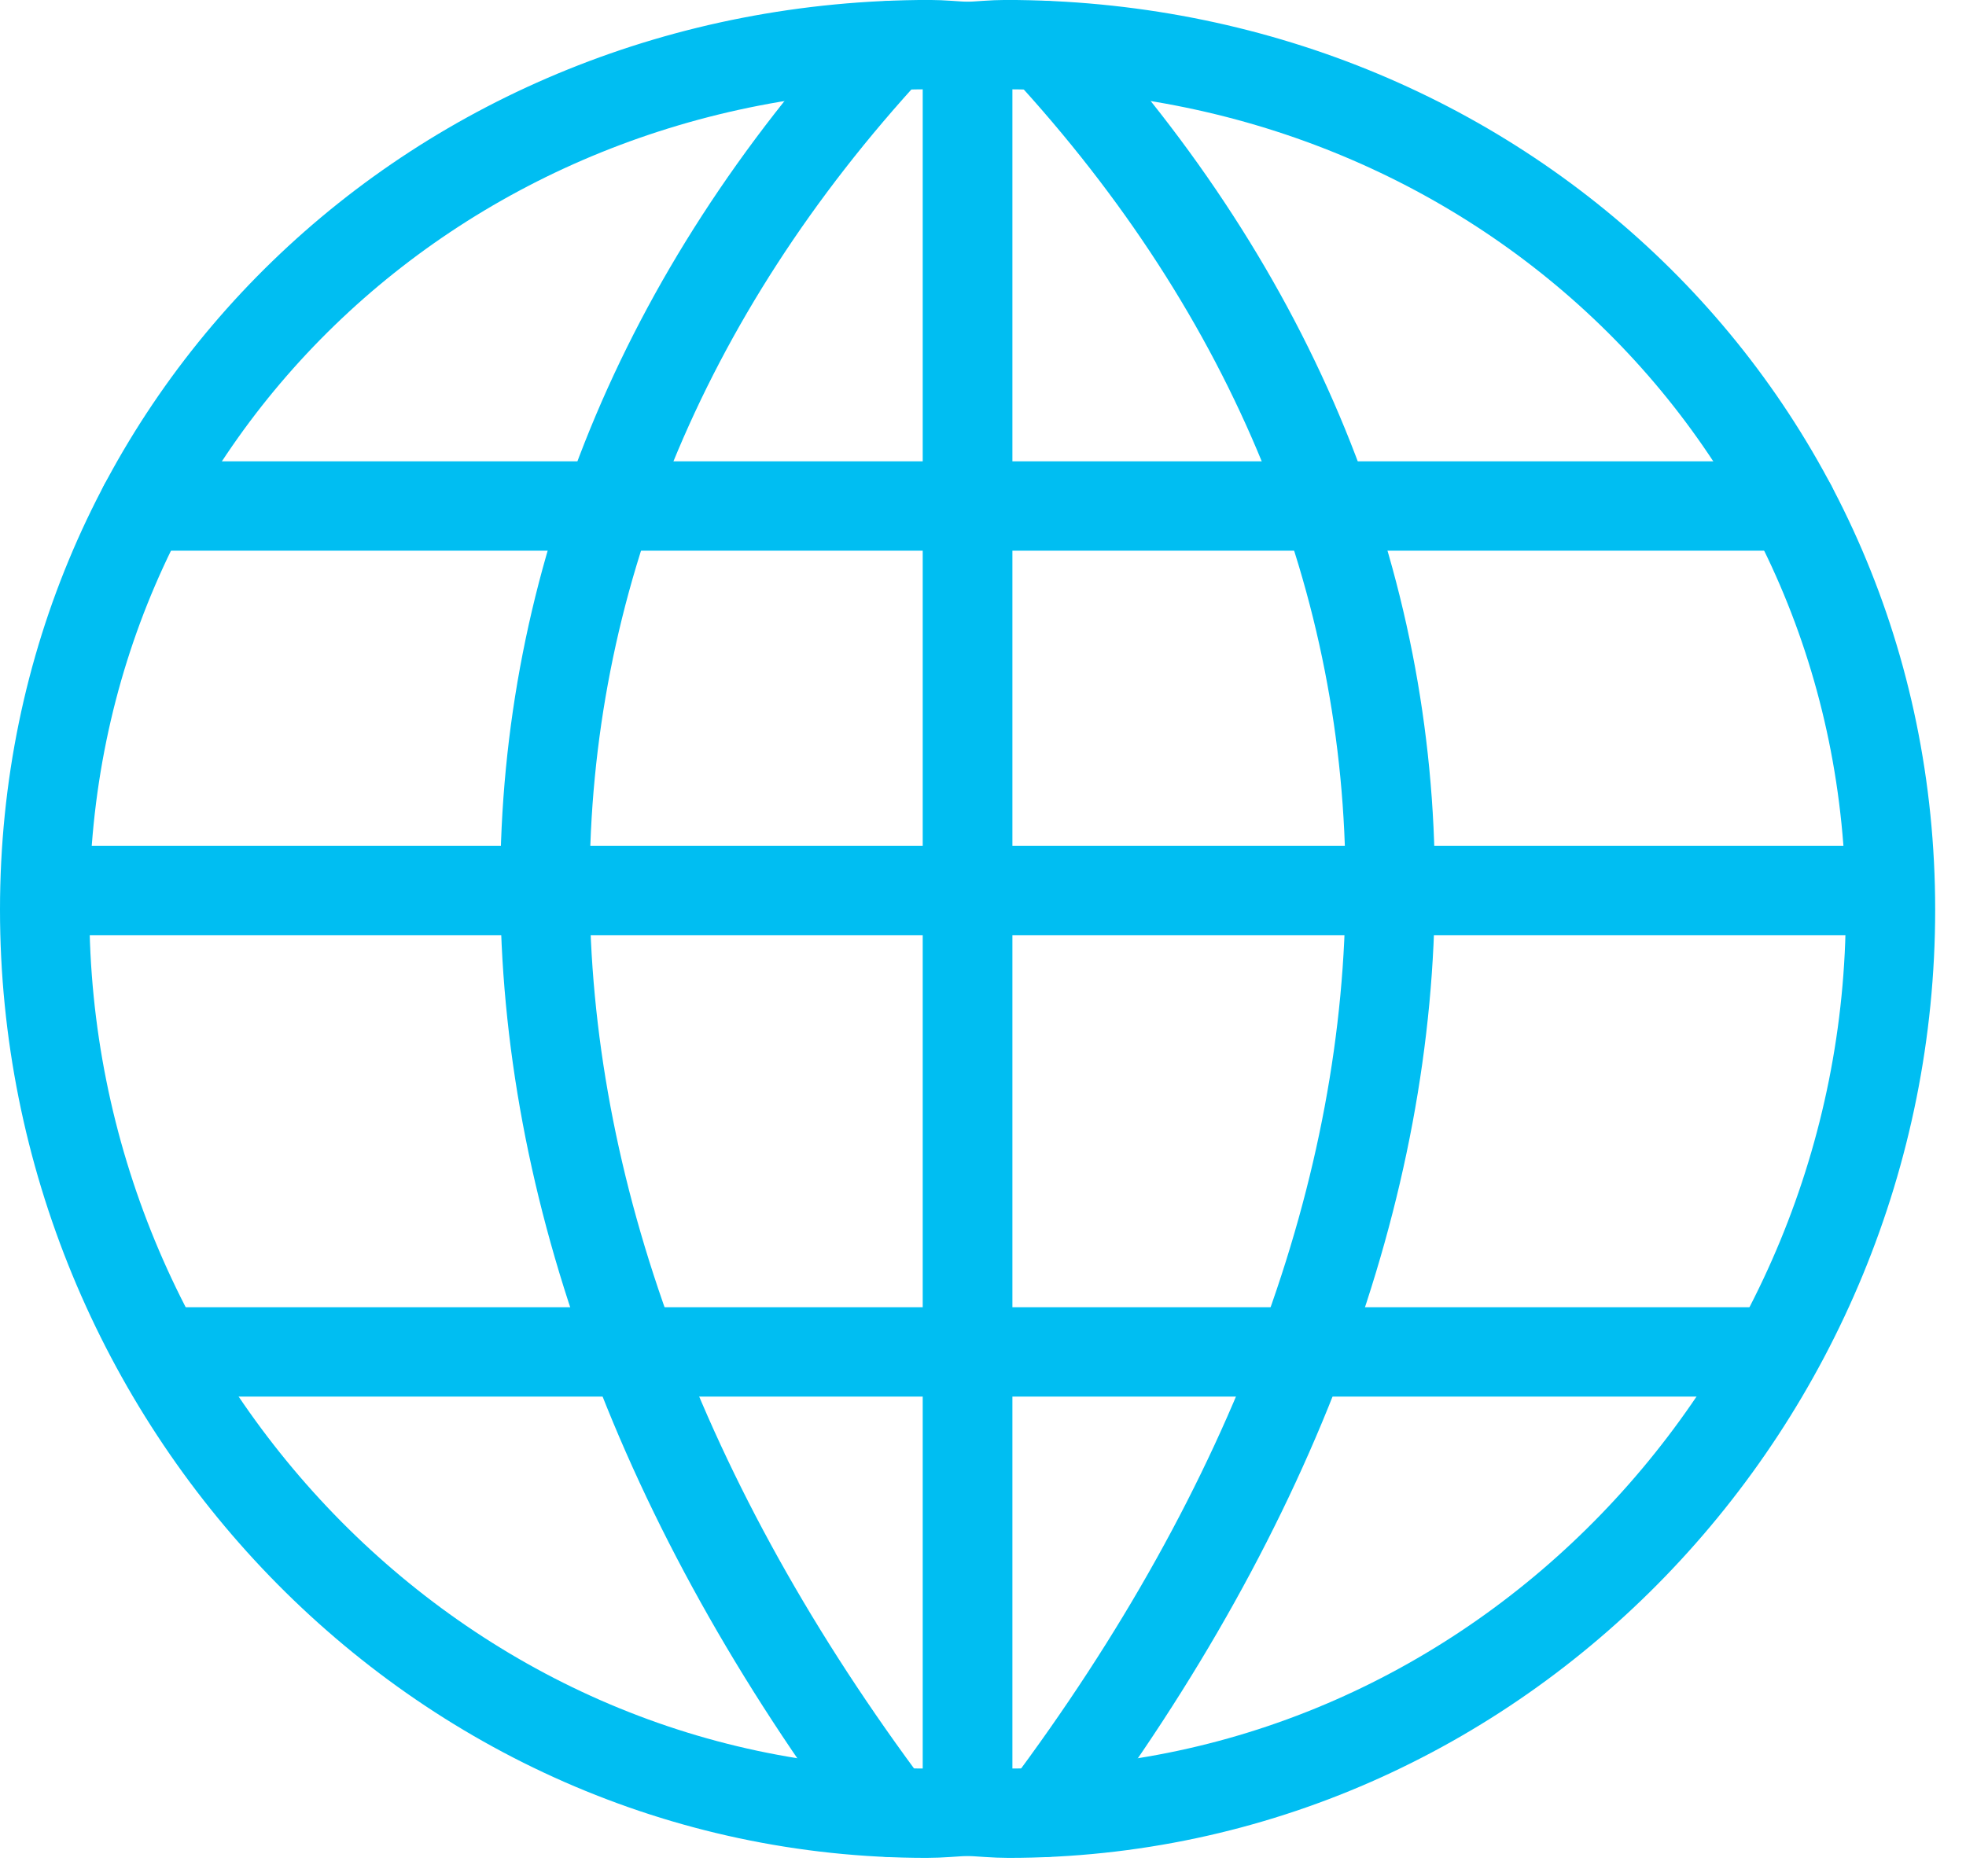
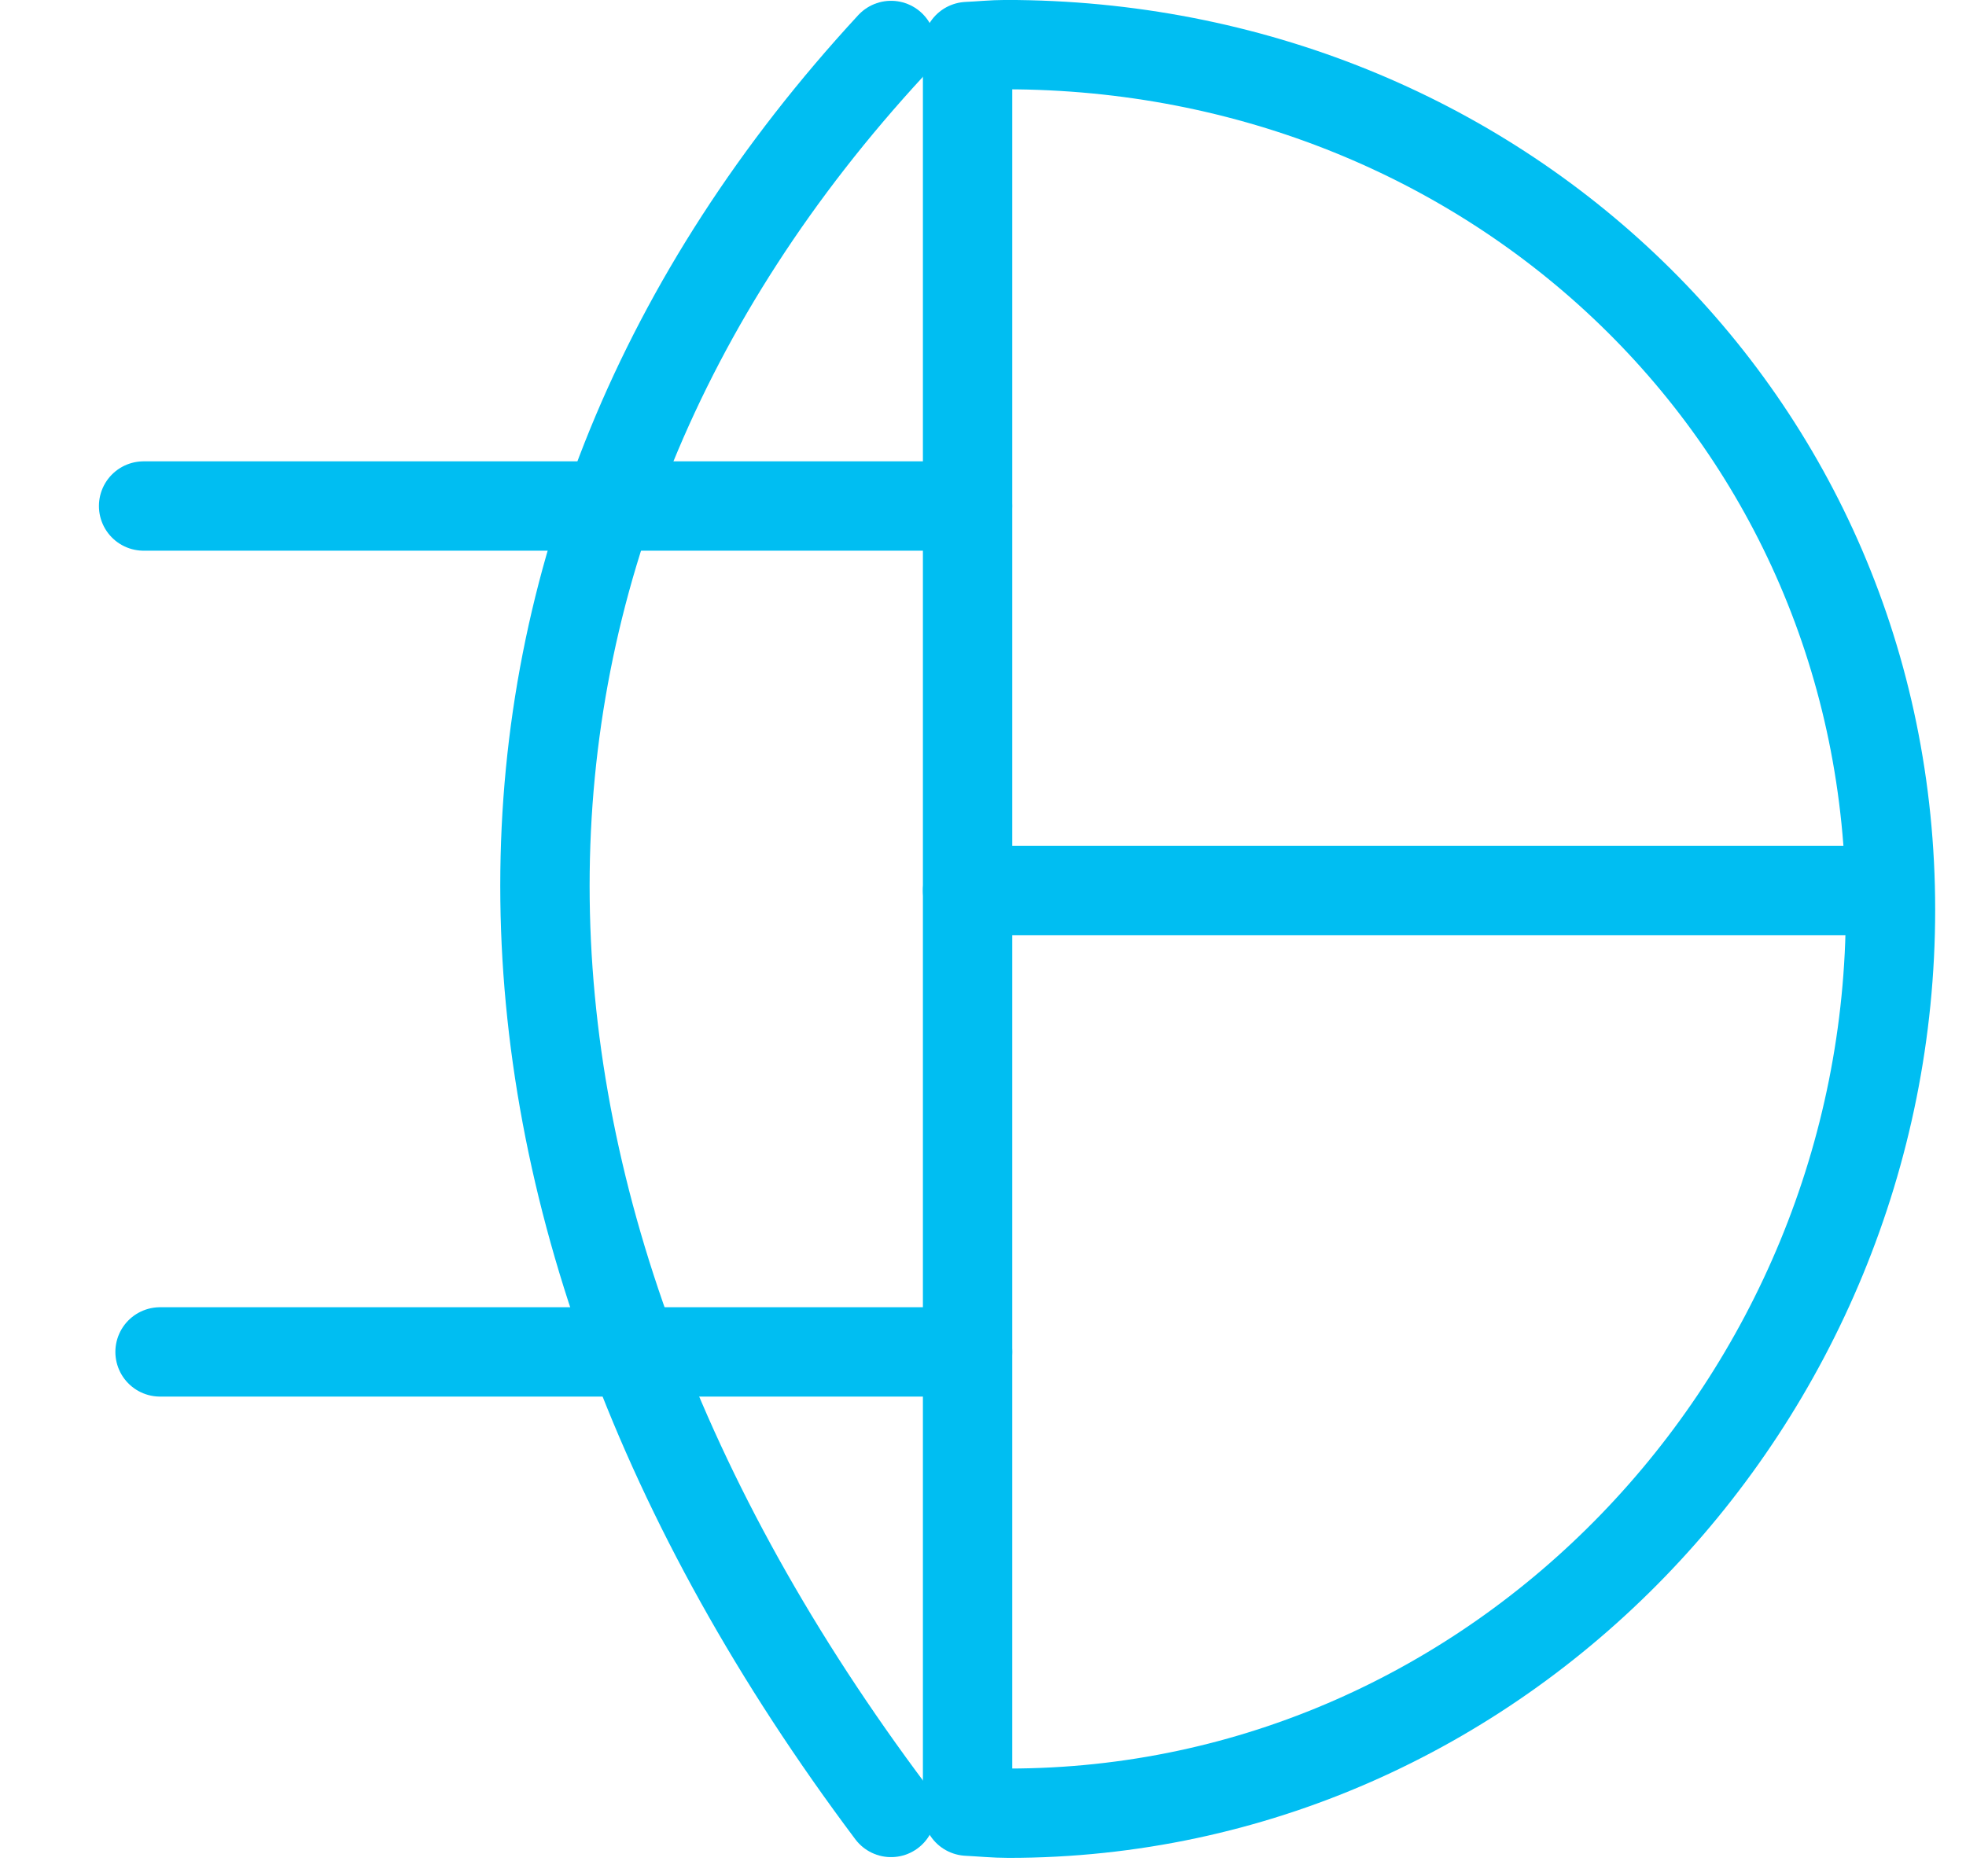
<svg xmlns="http://www.w3.org/2000/svg" width="44px" height="42px" viewBox="0 0 44 42" version="1.1">
  <title>Group 23</title>
  <g id="Page-1" stroke="none" stroke-width="1" fill="none" fill-rule="evenodd" stroke-linecap="round" stroke-linejoin="round">
    <g id="Artboard" transform="translate(-1070, -1123)" stroke="#00BEF2" stroke-width="2">
      <g id="Group-23" transform="translate(1071, 1124)">
        <g id="Group-21">
          <path d="M18.942,39.571 C8.614,25.801 8.614,11.206 18.942,0.018" id="Stroke-1" />
          <line x1="2.582" y1="29.262" x2="20.654" y2="29.262" id="Stroke-3" />
          <line x1="2.214" y1="10.327" x2="20.653" y2="10.327" id="Stroke-5" />
-           <line x1="0.109" y1="18.934" x2="20.655" y2="18.934" id="Stroke-7" />
-           <path d="M20.655,0.042 C20.371,0.03 20.091,-0.001 19.802,-0.001 C8.843,-0.001 0,8.389 0,19.363 C0,30.34 8.777,39.588 19.739,39.588 C20.047,39.588 20.349,39.557 20.655,39.542 L20.655,0.042 Z" id="Stroke-9" />
-           <path d="M22.368,39.571 C32.696,25.801 32.696,11.206 22.368,0.018" id="Stroke-11" />
-           <line x1="38.728" y1="29.262" x2="20.656" y2="29.262" id="Stroke-13" />
-           <line x1="39.096" y1="10.327" x2="20.657" y2="10.327" id="Stroke-15" />
          <line x1="41.201" y1="18.934" x2="20.655" y2="18.934" id="Stroke-17" />
          <path d="M20.655,0.042 C20.939,0.03 21.219,-0.001 21.508,-0.001 C32.467,-0.001 41.31,8.389 41.31,19.363 C41.31,30.34 32.533,39.588 21.571,39.588 C21.262,39.588 20.961,39.557 20.655,39.542 L20.655,0.042 Z" id="Stroke-19" />
        </g>
      </g>
    </g>
  </g>
</svg>